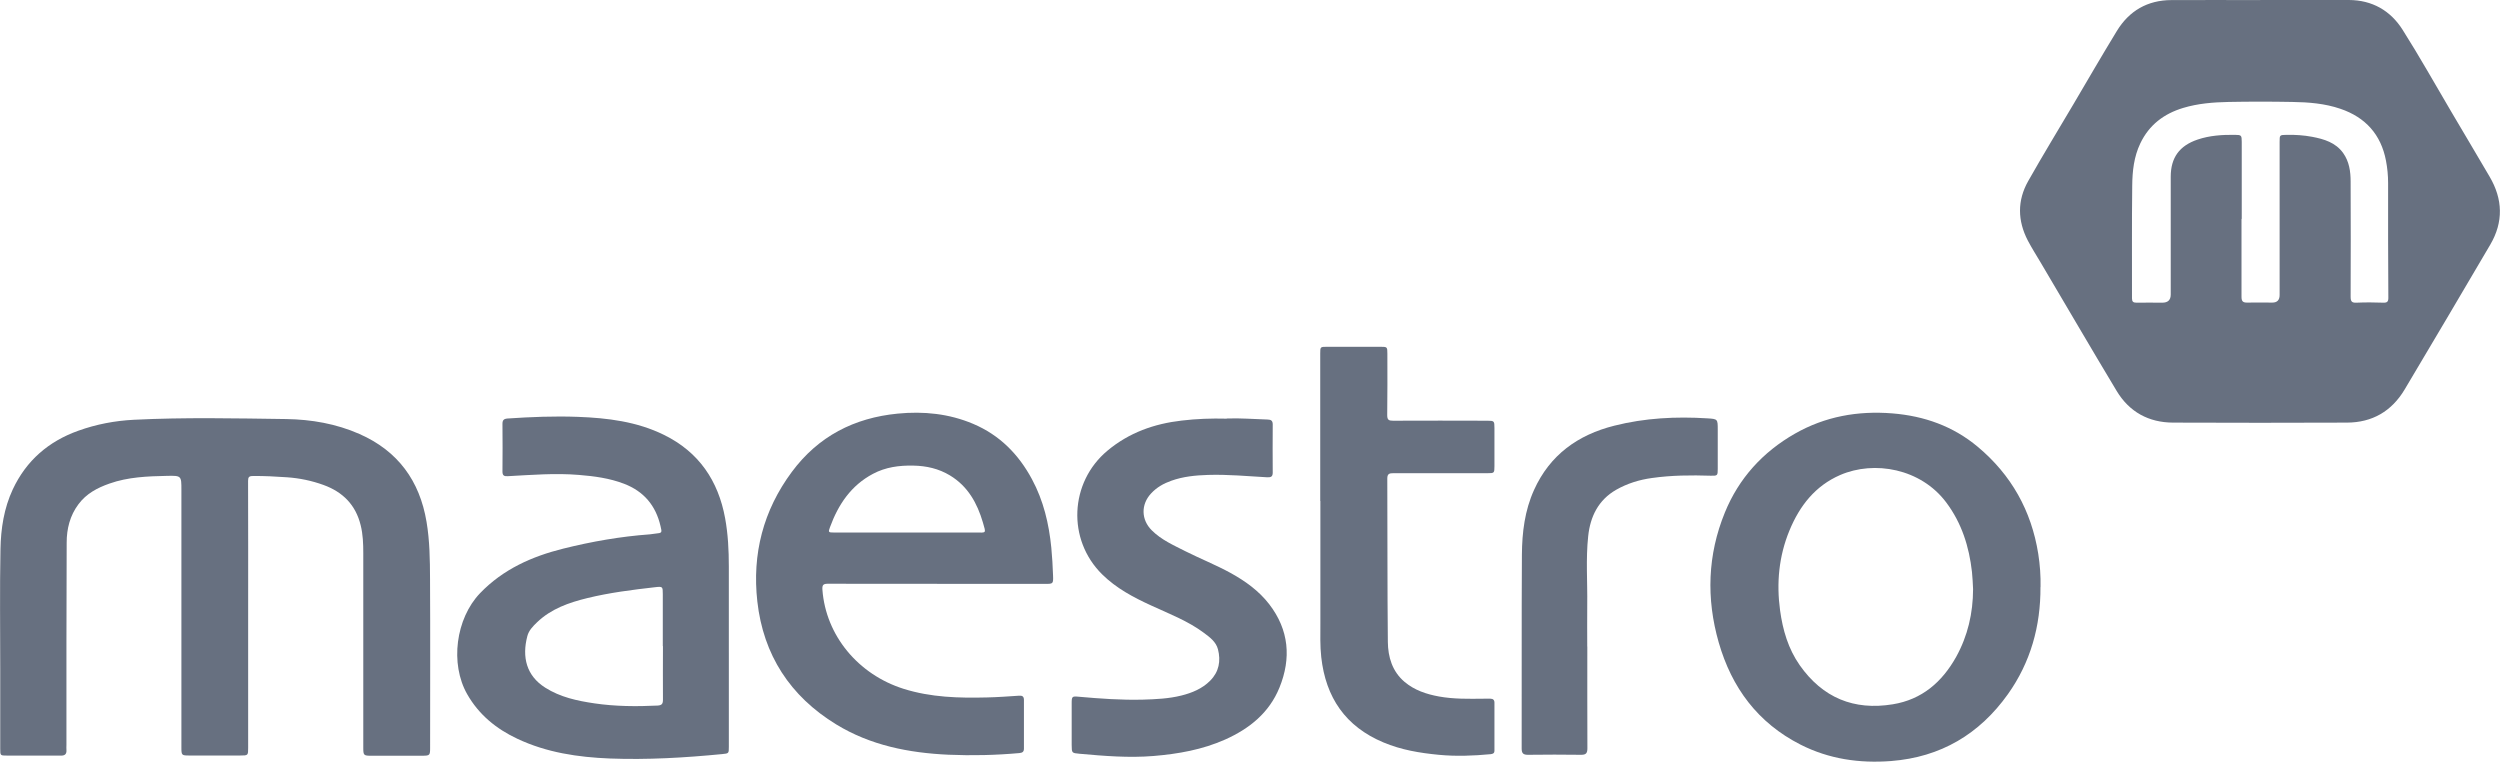
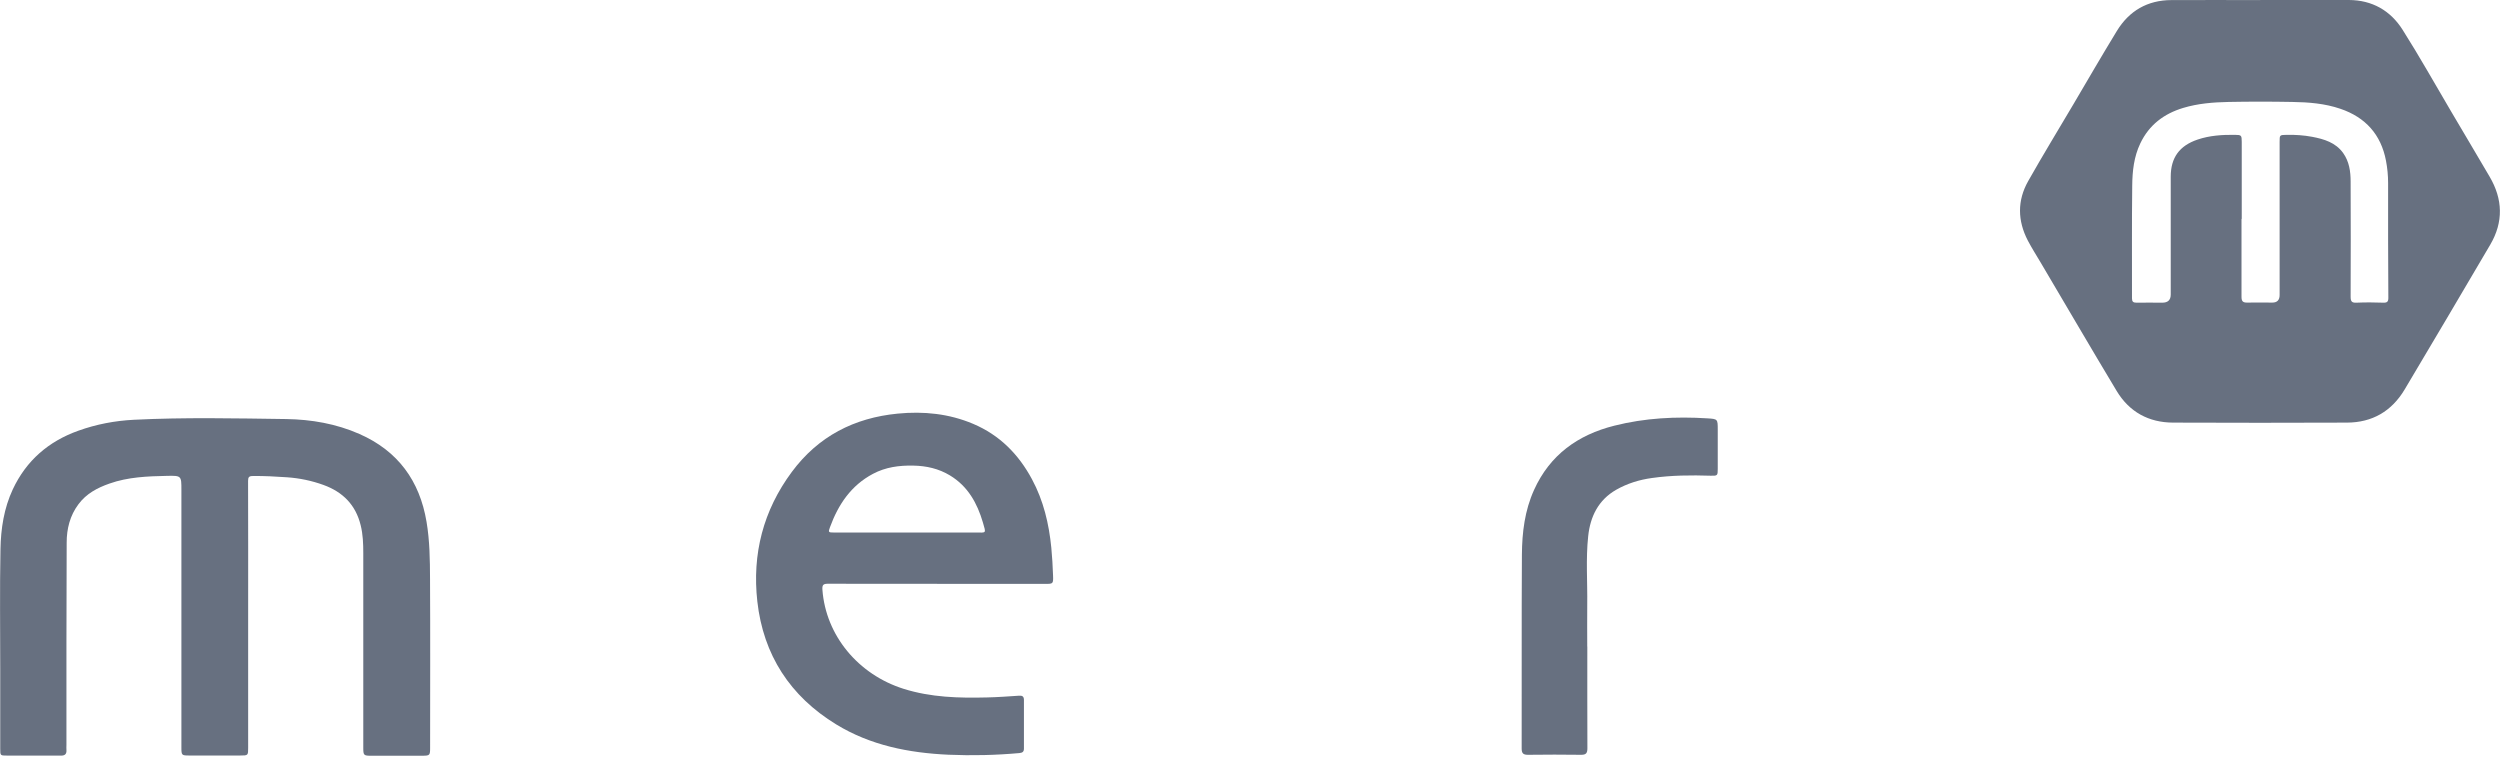
<svg xmlns="http://www.w3.org/2000/svg" id="Layer_2" viewBox="0 0 316.84 96.53">
  <defs>
    <style>.cls-1{fill:#677080;}</style>
  </defs>
  <g id="Layer_1-2">
    <path class="cls-1" d="m286.47,0c3.74,0,7.47-.01,11.21,0,2.96.01,5.28,1.34,6.82,3.78,2.14,3.38,4.1,6.88,6.13,10.32,1.63,2.77,3.28,5.53,4.9,8.3,1.67,2.85,1.76,5.73.08,8.6-3.6,6.13-7.22,12.26-10.86,18.37-1.64,2.75-4.1,4.18-7.3,4.19-7.35.03-14.7.03-22.04,0-3.09-.01-5.55-1.35-7.15-4.01-3.25-5.4-6.42-10.85-9.63-16.27-.55-.93-1.13-1.84-1.63-2.79-1.31-2.52-1.35-5.08.05-7.55,1.85-3.27,3.8-6.47,5.71-9.7,1.83-3.11,3.64-6.23,5.52-9.31,1.56-2.56,3.89-3.91,6.91-3.92,3.76-.02,7.51,0,11.27,0Zm-2.39,27.74c0,3.3,0,6.6,0,9.89,0,.54.17.73.72.72,1.06-.03,2.12,0,3.18,0q.93,0,.93-.96c0-6.47,0-12.94,0-19.41,0-.89,0-.87.91-.89,1.08-.02,2.16.05,3.22.25,1.51.29,2.96.72,3.92,2.05.77,1.08.95,2.34.95,3.61.02,4.87.02,9.75,0,14.62,0,.62.18.77.77.74,1.12-.05,2.24-.04,3.36,0,.52.02.66-.14.65-.66-.03-4.83-.04-9.66-.03-14.5,0-.96-.09-1.9-.27-2.84-.63-3.31-2.6-5.49-5.77-6.57-1.98-.68-4.06-.84-6.13-.87-2.68-.05-5.36-.05-8.03,0-1.95.04-3.9.19-5.78.76-2.44.74-4.31,2.15-5.43,4.5-.81,1.7-1,3.51-1.02,5.33-.06,4.77-.02,9.54-.03,14.31,0,.41.16.54.55.54,1.1-.02,2.2,0,3.3,0q1.06,0,1.06-1.03c0-4.98,0-9.96,0-14.93,0-2.42,1.1-3.93,3.4-4.71,1.53-.52,3.12-.62,4.73-.6.82.01.87.05.87.89,0,3.26,0,6.51,0,9.77Z" />
    <path class="cls-1" d="m31.45,77.95c0,5.6,0,11.2,0,16.8,0,.99,0,1-1.01,1-2.16,0-4.32,0-6.48,0-.93,0-.97-.04-.97-.99,0-10.89,0-21.78,0-32.67,0-1.79,0-1.82-1.82-1.78-2.47.05-4.94.14-7.31.98-1.53.54-2.92,1.27-3.92,2.62-1.08,1.44-1.49,3.12-1.49,4.86-.04,8.55-.03,17.09-.03,25.64,0,.21-.02.42,0,.62.05.55-.22.76-.73.73-.08,0-.17,0-.25,0-2.18,0-4.36,0-6.54,0-.87,0-.87,0-.87-.86,0-3.36,0-6.72,0-10.08,0-5.08-.07-10.16.03-15.24.05-2.59.44-5.16,1.56-7.56,1.72-3.66,4.53-6.08,8.3-7.43,2.28-.82,4.65-1.27,7.06-1.39,6.43-.32,12.87-.18,19.3-.09,3.18.05,6.32.59,9.27,1.89,4.88,2.15,7.64,5.93,8.51,11.15.4,2.38.43,4.79.44,7.19.04,7.13.01,14.27.01,21.41,0,.99-.03,1.02-1,1.03-2.16,0-4.32,0-6.48,0-.93,0-.99-.06-.99-.99,0-8.23,0-16.47,0-24.7,0-1.18-.04-2.36-.33-3.52-.63-2.58-2.26-4.22-4.72-5.11-1.49-.54-3.03-.86-4.61-.97-1.45-.1-2.9-.18-4.35-.16-.47,0-.59.15-.59.61.02,5.68.01,11.37.01,17.05Z" />
-     <path class="cls-1" d="m258.6,74.39c.03,4.95-1.25,9.54-4.12,13.58-3.61,5.07-8.52,7.99-14.81,8.48-4.02.31-7.87-.25-11.48-2.08-5.41-2.75-8.72-7.21-10.37-12.96-1.59-5.56-1.41-11.09.78-16.45,1.77-4.34,4.8-7.67,8.88-10,3.83-2.18,7.96-2.92,12.35-2.57,4.06.33,7.71,1.63,10.83,4.24,4.24,3.55,6.79,8.09,7.66,13.56.22,1.4.32,2.8.29,4.22Zm-8.54.27c-.04-.72-.06-1.45-.14-2.17-.36-3.2-1.29-6.18-3.26-8.81-3.23-4.31-9.12-5.35-13.44-3.48-3.16,1.37-5.14,3.9-6.43,7.03-1.35,3.27-1.66,6.67-1.19,10.13.34,2.48,1.03,4.87,2.5,6.96,2.89,4.1,6.84,5.75,11.78,4.94,3.7-.6,6.25-2.82,8.03-6,1.48-2.67,2.14-5.55,2.15-8.6Z" />
-     <path class="cls-1" d="m92.37,82.7c0,3.98,0,7.96,0,11.95,0,.83,0,.84-.84.92-4.73.46-9.48.74-14.23.56-4.04-.16-8.02-.75-11.73-2.5-2.67-1.25-4.88-3.05-6.36-5.65-2.2-3.86-1.45-9.59,1.63-12.8,2.91-3.03,6.57-4.66,10.55-5.65,3.61-.9,7.26-1.54,10.98-1.81.23-.02.45-.06.68-.09.87-.09.87-.09.66-.96-.6-2.59-2.1-4.39-4.62-5.36-1.85-.71-3.77-.96-5.72-1.12-3.01-.25-6.01,0-9.01.16-.48.03-.68-.08-.68-.59.02-2.01.02-4.02,0-6.04,0-.47.16-.64.65-.68,2.96-.2,5.93-.32,8.89-.21,3.77.14,7.49.59,10.94,2.29,4.41,2.17,6.87,5.8,7.74,10.56.37,2.02.47,4.07.47,6.13.01,3.63,0,7.26,0,10.89Zm-8.37-.81c0-2.2,0-4.39,0-6.59,0-.96-.01-.99-.98-.88-2.88.33-5.77.69-8.59,1.38-2.33.57-4.58,1.35-6.37,3.07-.53.51-1.05,1.04-1.23,1.76-.69,2.63-.13,5,2.27,6.52,1.91,1.21,4.05,1.67,6.23,1.99,2.65.39,5.32.41,8,.28.56-.03.69-.23.69-.75-.02-2.26,0-4.52,0-6.78Z" />
    <path class="cls-1" d="m118.76,73.99c-4.61,0-9.22.01-13.82-.01-.62,0-.75.16-.71.77.43,5.78,4.52,10.73,10.29,12.55,3.47,1.09,7.02,1.18,10.59,1.09,1.35-.03,2.69-.13,4.04-.22.42-.03.62.1.62.54,0,2.05,0,4.11,0,6.16,0,.39-.17.53-.56.57-3,.27-6.01.34-9.02.21-5.01-.23-9.86-1.18-14.21-3.84-5.84-3.57-9.24-8.8-10-15.59-.67-6,.74-11.52,4.38-16.42,3.35-4.51,7.89-6.84,13.41-7.38,3.29-.32,6.5,0,9.57,1.3,3.35,1.42,5.75,3.85,7.45,7.02,1.46,2.71,2.15,5.64,2.45,8.68.11,1.17.18,2.35.22,3.53.04,1.05,0,1.05-1.01,1.05-4.57,0-9.13,0-13.7,0Zm-3.9-6.5c2.93,0,5.85,0,8.78,0,1.36,0,1.36.19.93-1.27-.72-2.45-1.9-4.59-4.18-5.97-1.43-.86-2.98-1.21-4.63-1.24-1.79-.04-3.52.19-5.12,1.04-2.78,1.47-4.4,3.89-5.45,6.76-.24.65-.21.68.52.68,3.05,0,6.1,0,9.15,0Z" />
-     <path class="cls-1" d="m155.46,53.04c1.68-.07,3.44.08,5.2.13.43.01.64.15.64.62-.01,2.03-.02,4.07,0,6.1,0,.51-.21.62-.69.6-2.51-.14-5.01-.38-7.52-.3-1.58.05-3.15.2-4.65.74-.97.34-1.85.84-2.56,1.61-1.3,1.4-1.26,3.33.09,4.67,1.22,1.22,2.77,1.89,4.26,2.65,1.89.95,3.86,1.73,5.72,2.75,1.87,1.03,3.6,2.27,4.91,3.97,2.5,3.25,2.81,6.84,1.29,10.57-1.3,3.19-3.8,5.2-6.89,6.58-2.88,1.28-5.93,1.82-9.05,2.08-3.14.26-6.26,0-9.38-.28-1.01-.09-1-.1-1.01-1.12,0-1.76,0-3.53,0-5.29,0-.85.06-.9.88-.82,2.71.24,5.42.44,8.14.37,1.64-.05,3.28-.12,4.88-.52,1.36-.34,2.65-.87,3.66-1.89,1.11-1.12,1.36-2.49.98-3.97-.25-.96-1.04-1.53-1.79-2.09-2.03-1.51-4.39-2.41-6.67-3.46-2.25-1.03-4.43-2.18-6.22-3.95-4.45-4.39-4.14-11.65.67-15.67,2.74-2.29,5.93-3.42,9.43-3.82,1.86-.22,3.72-.29,5.68-.24Z" />
-     <path class="cls-1" d="m167.32,63.48c0-6.22,0-12.44,0-18.66,0-.86,0-.87.86-.87,2.26,0,4.52,0,6.79,0,.84,0,.86.02.86.88,0,2.59.02,5.18-.02,7.78,0,.61.2.71.74.71,3.98-.02,7.97-.01,11.95,0,.87,0,.9.04.9.92,0,1.62,0,3.24,0,4.85,0,.86-.03.88-.86.88-3.99,0-7.97,0-11.95,0-.48,0-.77.06-.77.66.03,6.91,0,13.81.07,20.72.02,1.92.56,3.75,2.12,5.07,1.26,1.06,2.77,1.56,4.36,1.85,1.87.34,3.76.3,5.65.28.29,0,.58,0,.87,0,.33,0,.51.16.51.49,0,2.03,0,4.06,0,6.1,0,.31-.18.41-.48.44-2.19.21-4.39.29-6.58.08-2.4-.23-4.76-.62-7.01-1.57-4.82-2.02-7.31-5.7-7.88-10.81-.16-1.43-.11-2.86-.11-4.29-.01-5.16,0-10.33,0-15.49Z" />
    <path class="cls-1" d="m201.17,81.95c0,4.29-.01,8.59.01,12.88,0,.62-.17.84-.81.83-2.24-.03-4.48-.03-6.73,0-.6,0-.79-.2-.79-.79.02-8.19-.02-16.39.03-24.58.02-2.81.36-5.6,1.54-8.2,2-4.43,5.55-6.98,10.17-8.14,3.88-.98,7.82-1.18,11.8-.93,1.31.08,1.31.1,1.31,1.44,0,1.66,0,3.32,0,4.98,0,.83-.03.87-.89.85-2.49-.08-4.98-.06-7.45.29-1.6.22-3.12.69-4.53,1.49-2.27,1.3-3.29,3.41-3.55,5.89-.31,2.89-.08,5.8-.12,8.7-.02,1.76,0,3.53,0,5.29Z" />
  </g>
</svg>